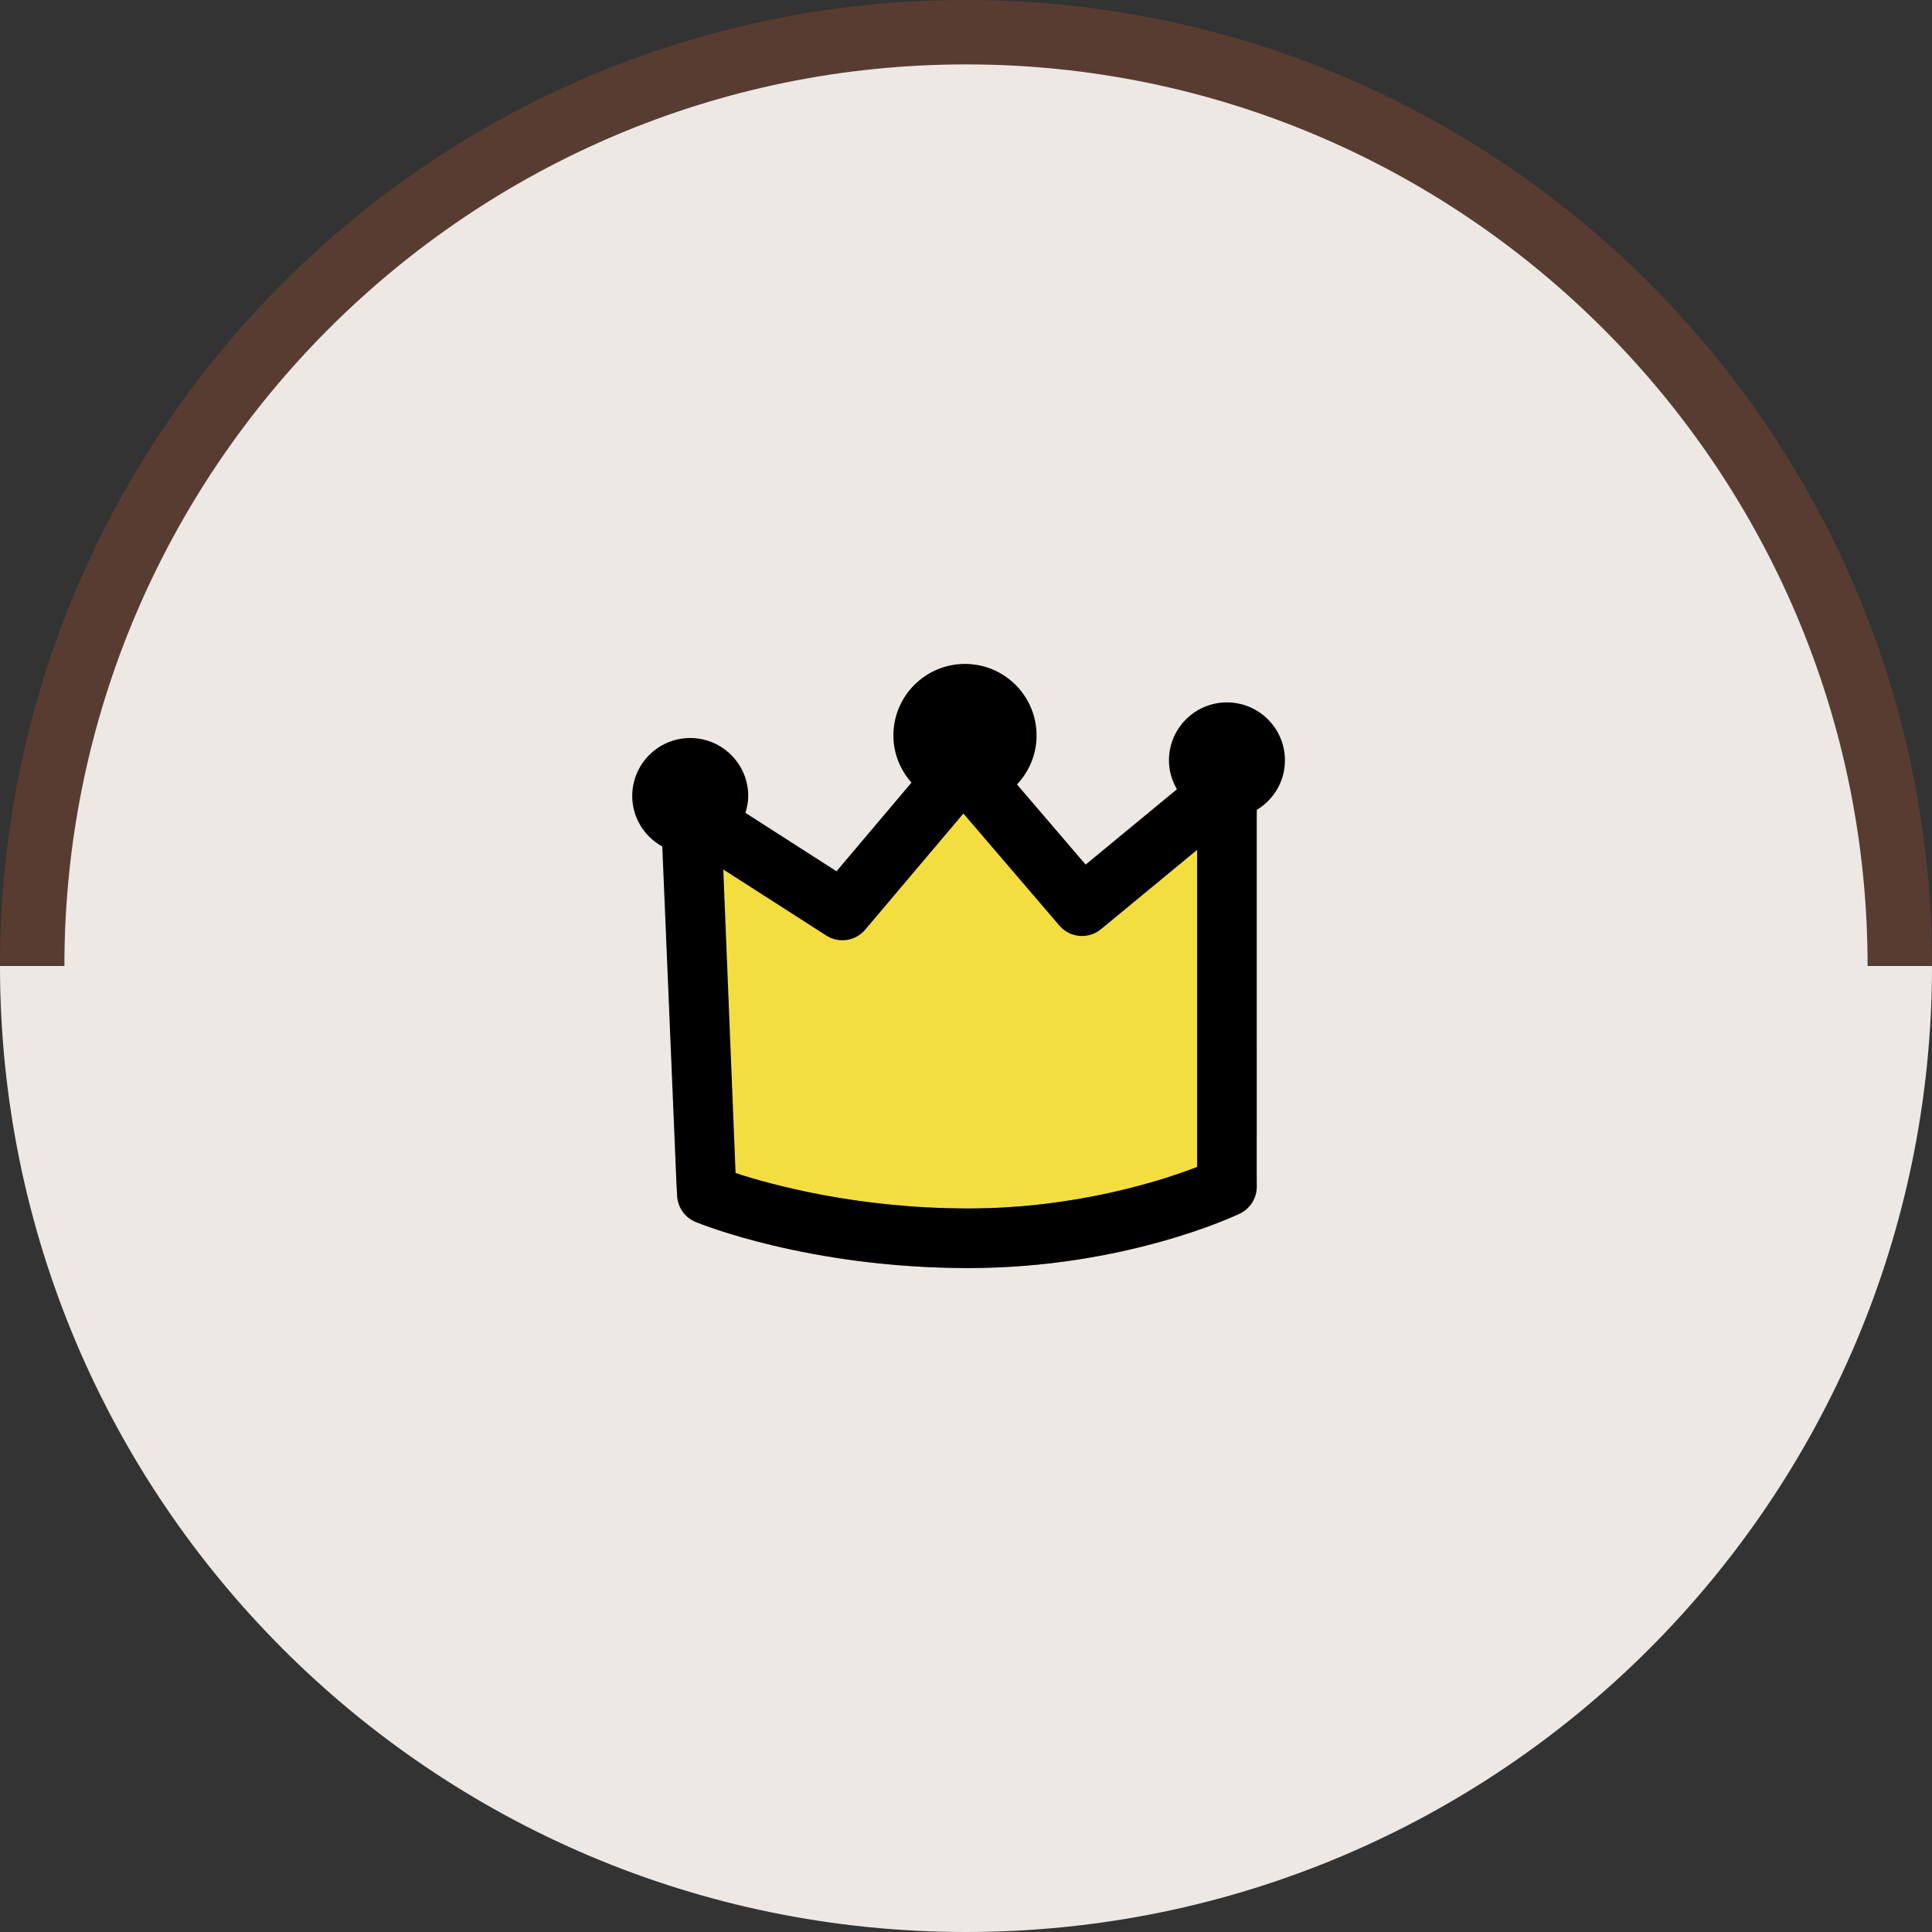
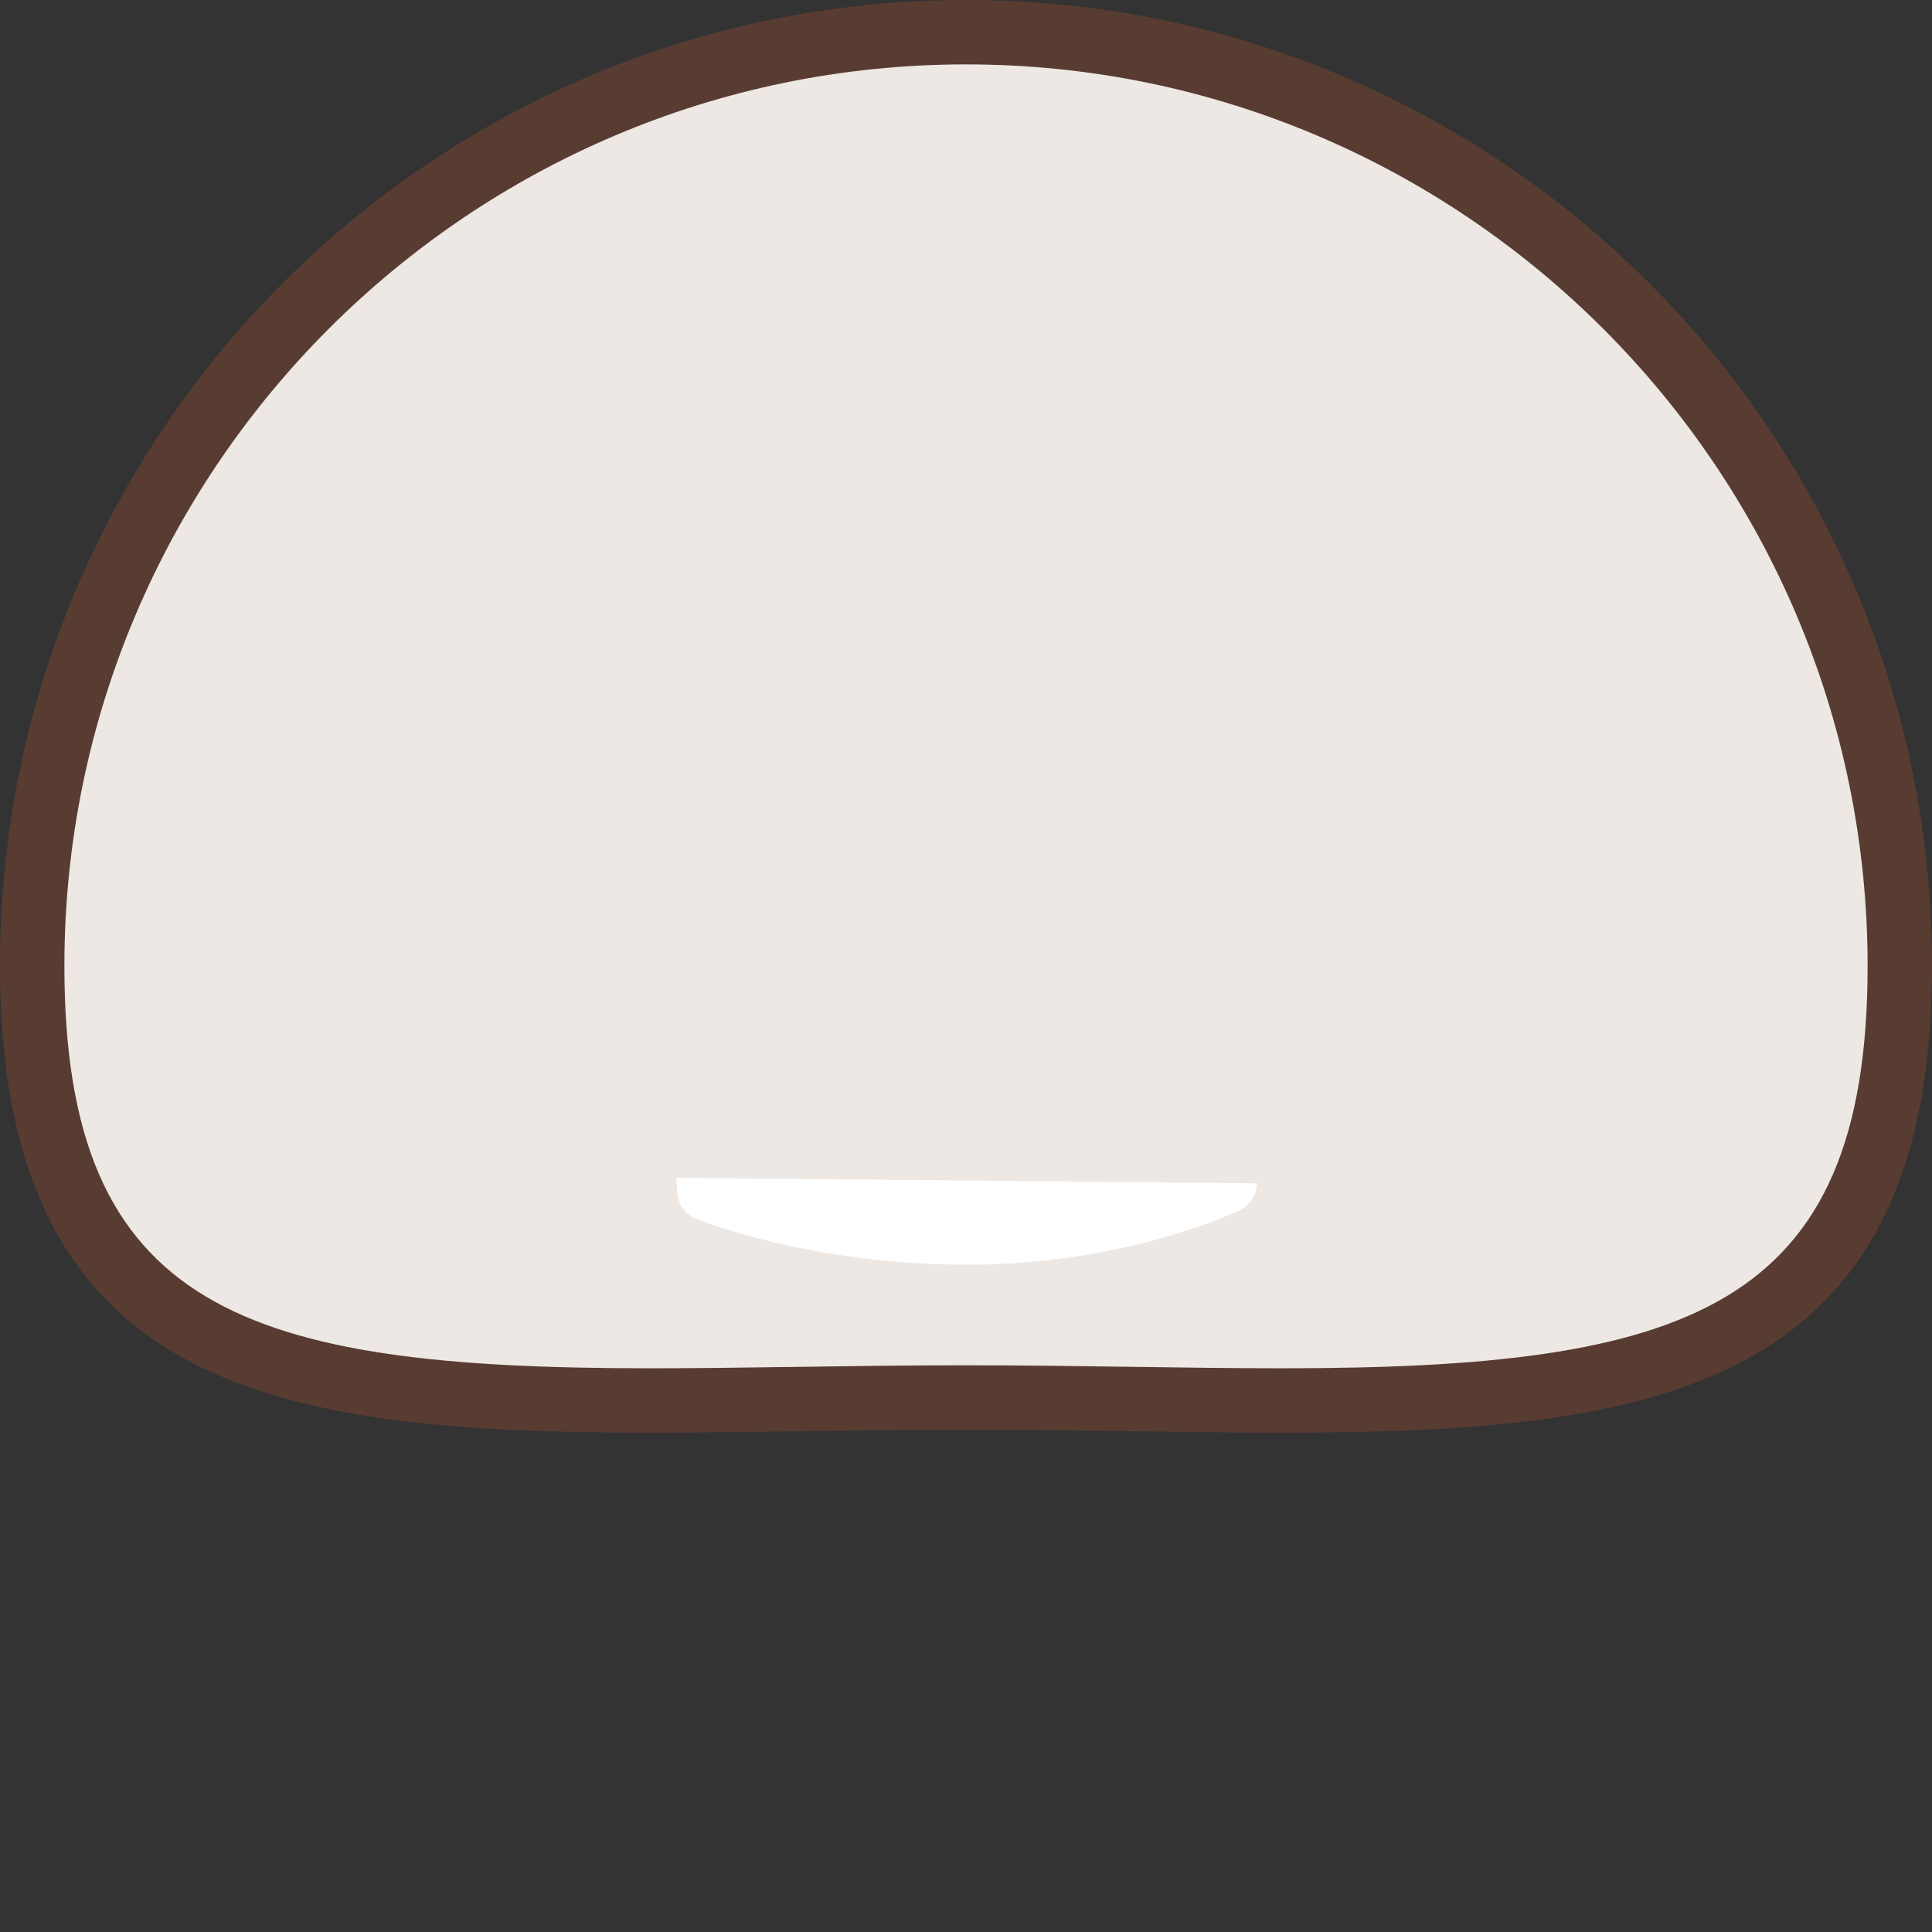
<svg xmlns="http://www.w3.org/2000/svg" version="1.1" id="レイヤー_1" x="0px" y="0px" viewBox="0 0 150 150" style="enable-background:new 0 0 150 150;" xml:space="preserve">
  <rect x="0" y="0" width="150" height="150" fill="#333333" stroke="none" />
  <style type="text/css">
	.st0{fill:#EDE8E4;}
	.st1{fill:#583C32;}
	.st2{fill:#FFFFFF;}
	.st3{fill:#A88577;}
	.st4{fill:#F4DE3F;}
</style>
  <g>
    <path class="st0" d="M99.536,108.733c-3.72,0-7.524-0.055-11.552-0.111c-4.203-0.06-8.55-0.122-12.984-0.122   s-8.782,0.062-12.987,0.122c-4.027,0.057-7.831,0.111-11.549,0.111c-15.079,0-26.807-0.934-35.036-5.492   C6.608,98.355,2.5,89.382,2.5,75C2.5,35.023,35.023,2.5,75,2.5s72.5,32.523,72.5,72.5   C147.5,103.686,132.033,108.733,99.536,108.733z" />
    <path class="st1" d="M75,5c38.598,0,70,31.402,70,70c0,26.724-14.025,31.233-45.463,31.233c-3.703,0-7.498-0.054-11.516-0.111   C83.809,106.062,79.453,106,75,106c-4.452,0-8.808,0.062-13.021,0.122c-4.019,0.057-7.815,0.111-11.516,0.111   C19.025,106.233,5,101.724,5,75C5,36.402,36.402,5,75,5 M75,0C33.579,0,0,33.579,0,75c0,32.828,21.091,36.233,50.463,36.233   C58.151,111.233,66.407,111,75,111c8.596,0,16.847,0.233,24.537,0.233C128.905,111.233,150,107.826,150,75   C150,33.579,116.421,0,75,0L75,0z" />
  </g>
  <g>
-     <path class="st0" d="M150,75c0,41.421-33.579,75-75,75S0,116.421,0,75" />
-   </g>
+     </g>
  <g>
    <g id="いぬ_00000178172556609256901900000013423353076450848407_">
-       <path class="st2" d="M97.575,91.874v0.263c0,0.89-0.511,1.702-1.314,2.087c-0.36,0.173-8.954,4.229-21.079,4.23    c-12.372,0-20.825-3.436-21.178-3.583c-0.822-0.34-1.376-1.12-1.426-2.008l-0.066-1.156" />
-       <path class="st3" d="M97.575,91.874v0.263c0,0.89-0.511,1.702-1.314,2.087c-0.36,0.173-8.954,4.229-21.079,4.23    c-12.372,0-20.825-3.436-21.178-3.583c-0.822-0.34-1.376-1.12-1.426-2.008l-0.066-1.156" />
+       <path class="st2" d="M97.575,91.874c0,0.89-0.511,1.702-1.314,2.087c-0.36,0.173-8.954,4.229-21.079,4.23    c-12.372,0-20.825-3.436-21.178-3.583c-0.822-0.34-1.376-1.12-1.426-2.008l-0.066-1.156" />
      <g>
-         <path class="st4" d="M82.253,71.864L74.8,63.163l-7.626,9.02c-0.75,0.887-2.04,1.081-3.017,0.454l-7.998-5.129l0.954,23.562     c2.725,0.9,9.395,2.754,18.07,2.754c8.414-0.001,15.057-2.18,17.764-3.227V65.985l-7.462,6.158     C84.509,72.946,83.073,72.822,82.253,71.864z" />
-         <path d="M97.575,62.879c1.306-0.788,2.187-2.207,2.187-3.843c0-2.486-2.016-4.502-4.502-4.502s-4.502,2.016-4.502,4.502     c0,0.82,0.236,1.579,0.619,2.241l-7.088,5.849l-5.33-6.222c0.936-0.995,1.52-2.325,1.52-3.799c0-3.07-2.488-5.558-5.558-5.558     s-5.558,2.488-5.558,5.558c0,1.408,0.54,2.678,1.403,3.657l-5.819,6.883l-7.071-4.535c0.127-0.417,0.216-0.85,0.216-1.308     c0-2.486-2.016-4.502-4.502-4.502s-4.502,2.016-4.502,4.502c0,1.695,0.948,3.153,2.332,3.921l1.092,25.982l0.065,1.156     c0.05,0.888,0.605,1.668,1.426,2.008c0.354,0.146,8.806,3.583,21.178,3.583c12.125,0,20.719-4.056,21.079-4.23     c0.803-0.385,1.314-1.196,1.314-2.086v-0.263L97.575,62.879L97.575,62.879z M92.945,90.597c-2.706,1.047-9.35,3.226-17.764,3.227     c-8.675,0-15.345-1.854-18.07-2.754l-0.954-23.562l7.998,5.129c0.978,0.627,2.268,0.433,3.017-0.454l7.626-9.02l7.453,8.701     c0.82,0.958,2.256,1.082,3.231,0.279l7.462-6.158L92.945,90.597L92.945,90.597z" />
-       </g>
+         </g>
    </g>
  </g>
</svg>